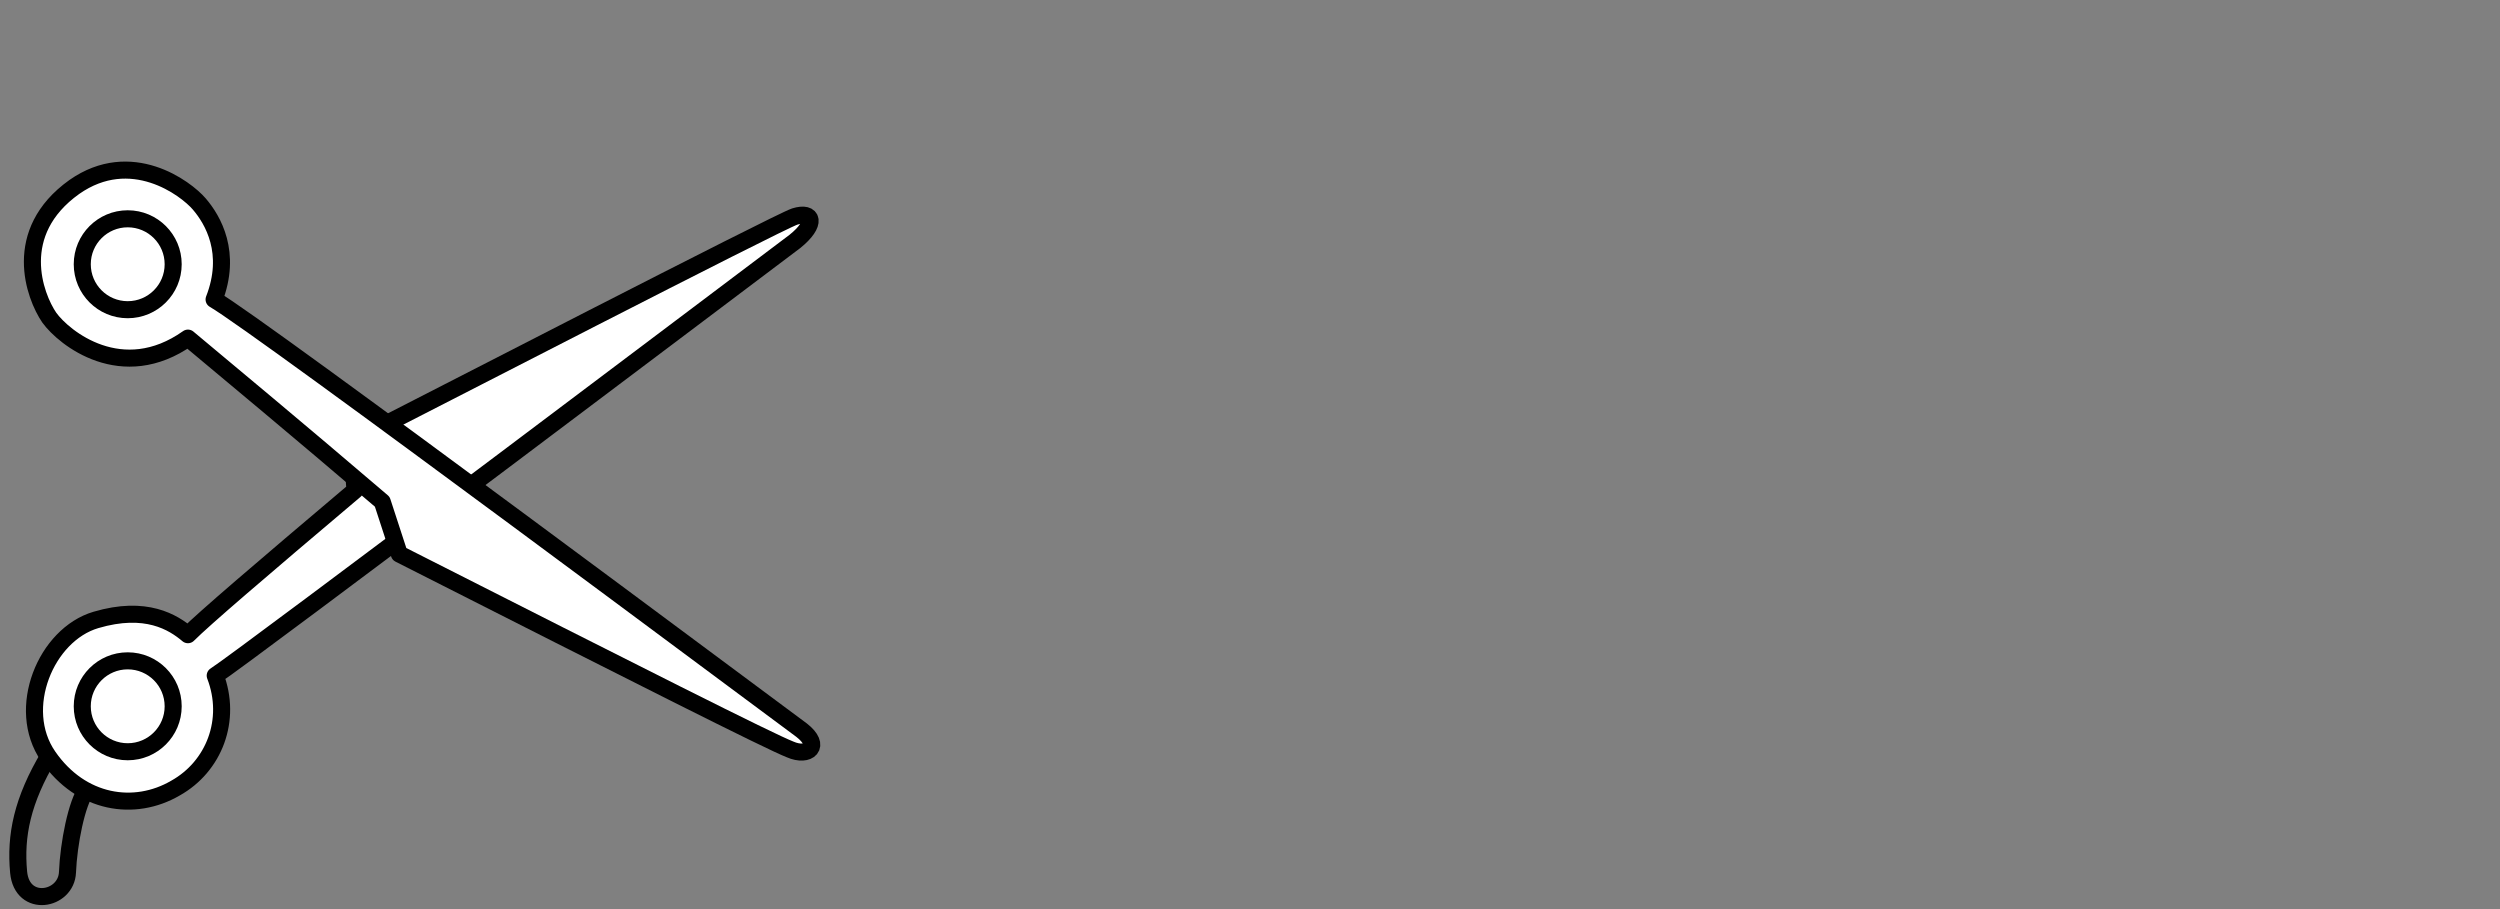
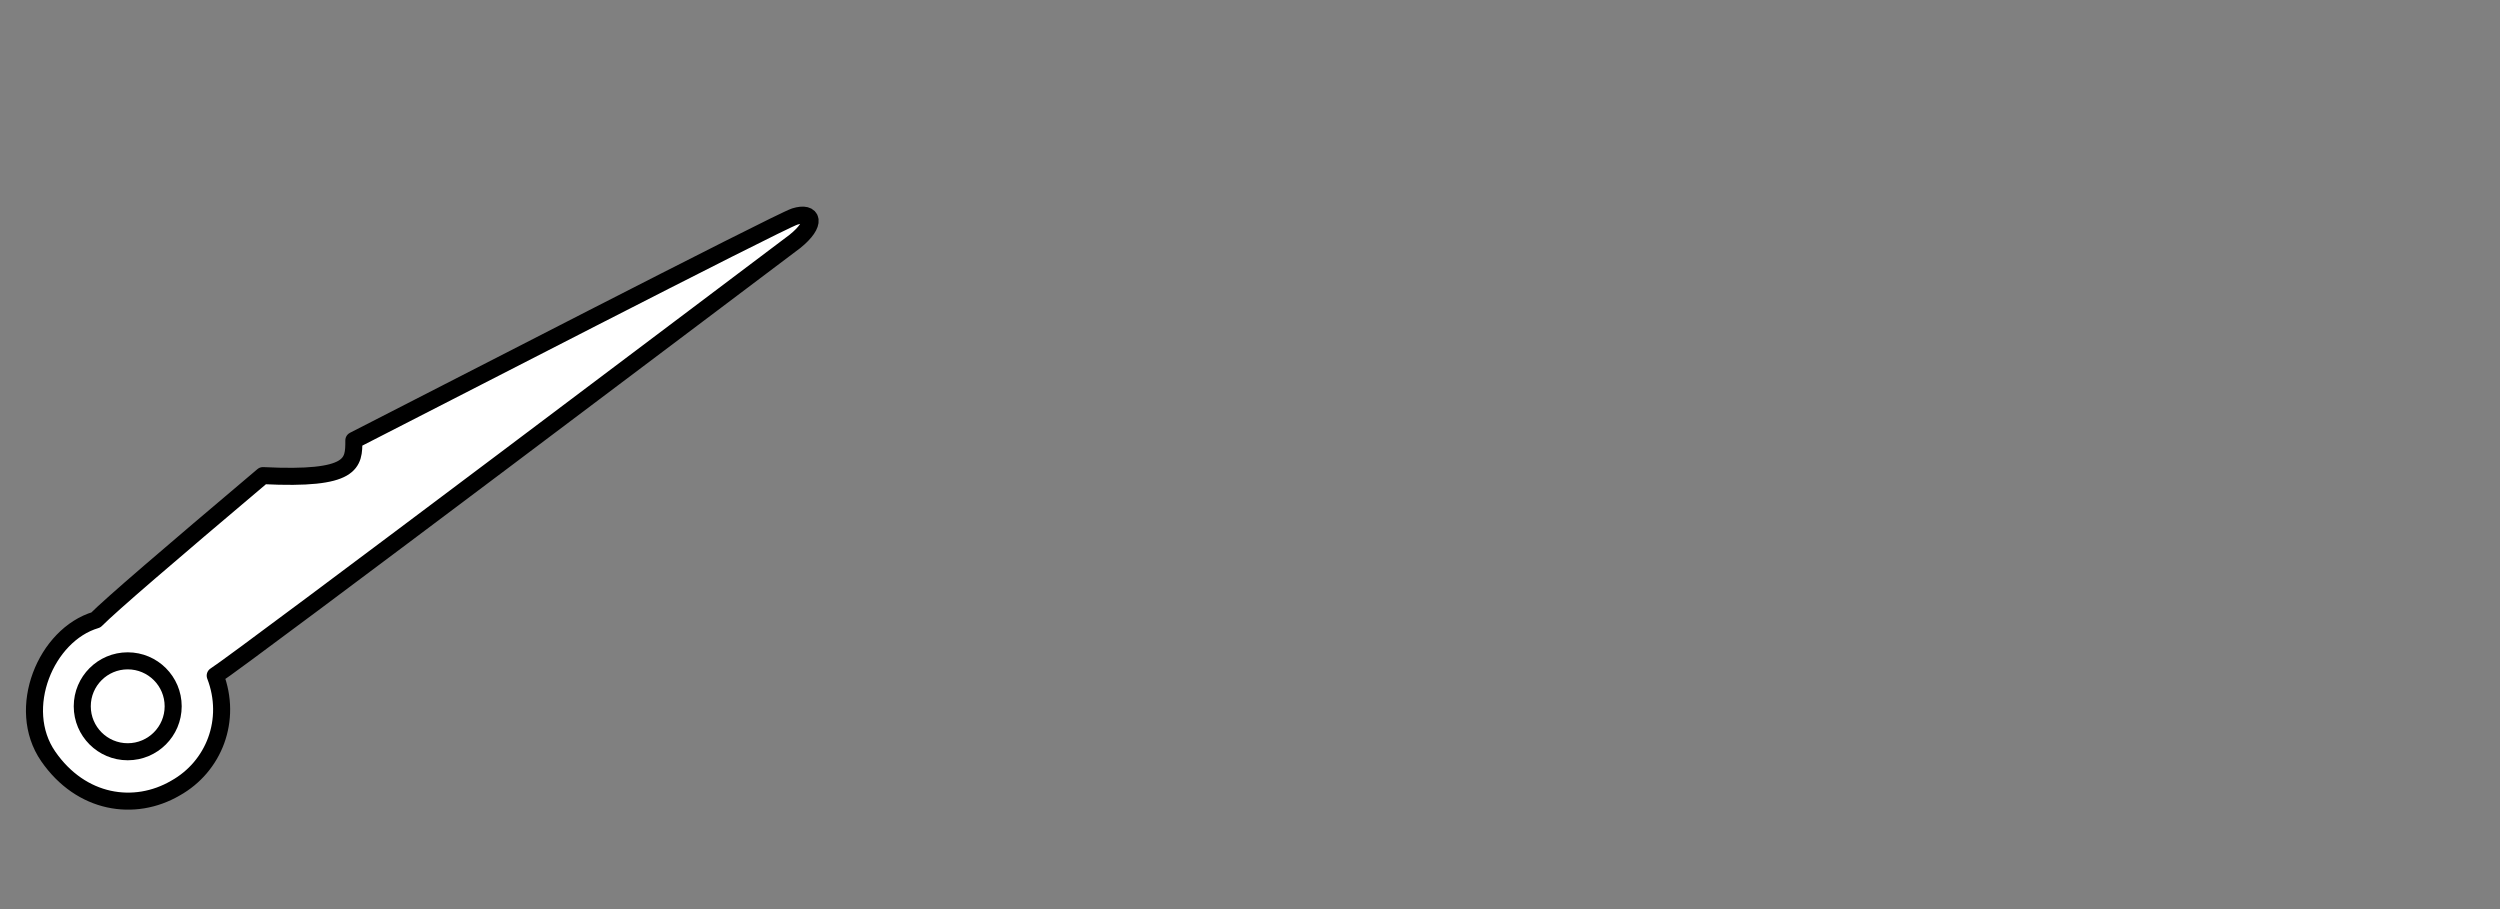
<svg xmlns="http://www.w3.org/2000/svg" version="1.1" id="Ebene_1" x="0px" y="0px" viewBox="0 0 220 80" style="enable-background:new 0 0 220 80;" xml:space="preserve">
  <rect x="0" y="0" width="220" height="80" fill="#808080" stroke="none" />
  <style type="text/css">
	.st0{fill-rule:evenodd;clip-rule:evenodd;fill:#FFFFFF;stroke:#000000;stroke-width:1.5;stroke-linejoin:round;}
	.st1{fill:none;stroke:#000000;stroke-width:1.5;}
</style>
  <title>Group 13</title>
  <desc>Created with Sketch.</desc>
  <g id="Screens">
    <g id="Densaband-Schnittfest" transform="translate(-1057, -3934)">
      <g id="Group-13" transform="translate(1057.939, 3935.154)">
-         <path id="Path-107" class="st0" d="M30.2,37.6c5.9-3,37.3-19.2,38.8-19.7c1.6-0.5,2,0.6,0,2.2c-2,1.5-48.9,36.9-51,38.2     c1.5,3.9-0.1,8-3.5,9.9c-3.6,2.1-8.3,1.4-11.2-2.8S3.1,54.7,7.5,53.4s6.8,0.2,8.1,1.3c1.4-1.4,6.3-5.6,14.7-12.7     C30.2,41.1,30.2,39.6,30.2,37.6z" />
-         <path id="Path-108" class="st0" d="M15.6,28.6c-5.8,4.1-10.9,0-12.2-1.8C2.1,24.9,0,19.3,5.6,15.3c5-3.5,9.8,0.1,11,1.5     s2.9,4.3,1.3,8.4c4,2.3,49.5,36.3,51.7,37.9c1.8,1.4,0.6,2.4-1,1.7c-1.8-0.7-13.3-6.5-34.4-17.2L32.7,43     C25.1,36.5,19.3,31.7,15.6,28.6z" />
-         <circle id="Oval" class="st1" cx="10.3" cy="22.1" r="4" />
+         <path id="Path-107" class="st0" d="M30.2,37.6c5.9-3,37.3-19.2,38.8-19.7c1.6-0.5,2,0.6,0,2.2c-2,1.5-48.9,36.9-51,38.2     c1.5,3.9-0.1,8-3.5,9.9c-3.6,2.1-8.3,1.4-11.2-2.8S3.1,54.7,7.5,53.4c1.4-1.4,6.3-5.6,14.7-12.7     C30.2,41.1,30.2,39.6,30.2,37.6z" />
        <circle id="Oval-Copy-15" class="st1" cx="10.3" cy="61" r="4" />
-         <path id="Path-109" class="st1" d="M3.4,65.3c-2.4,4-3,7.1-2.7,10.3c0.3,3.2,4.2,2.5,4.3,0c0.1-2.5,0.8-6.1,1.7-7.3" />
      </g>
    </g>
  </g>
</svg>